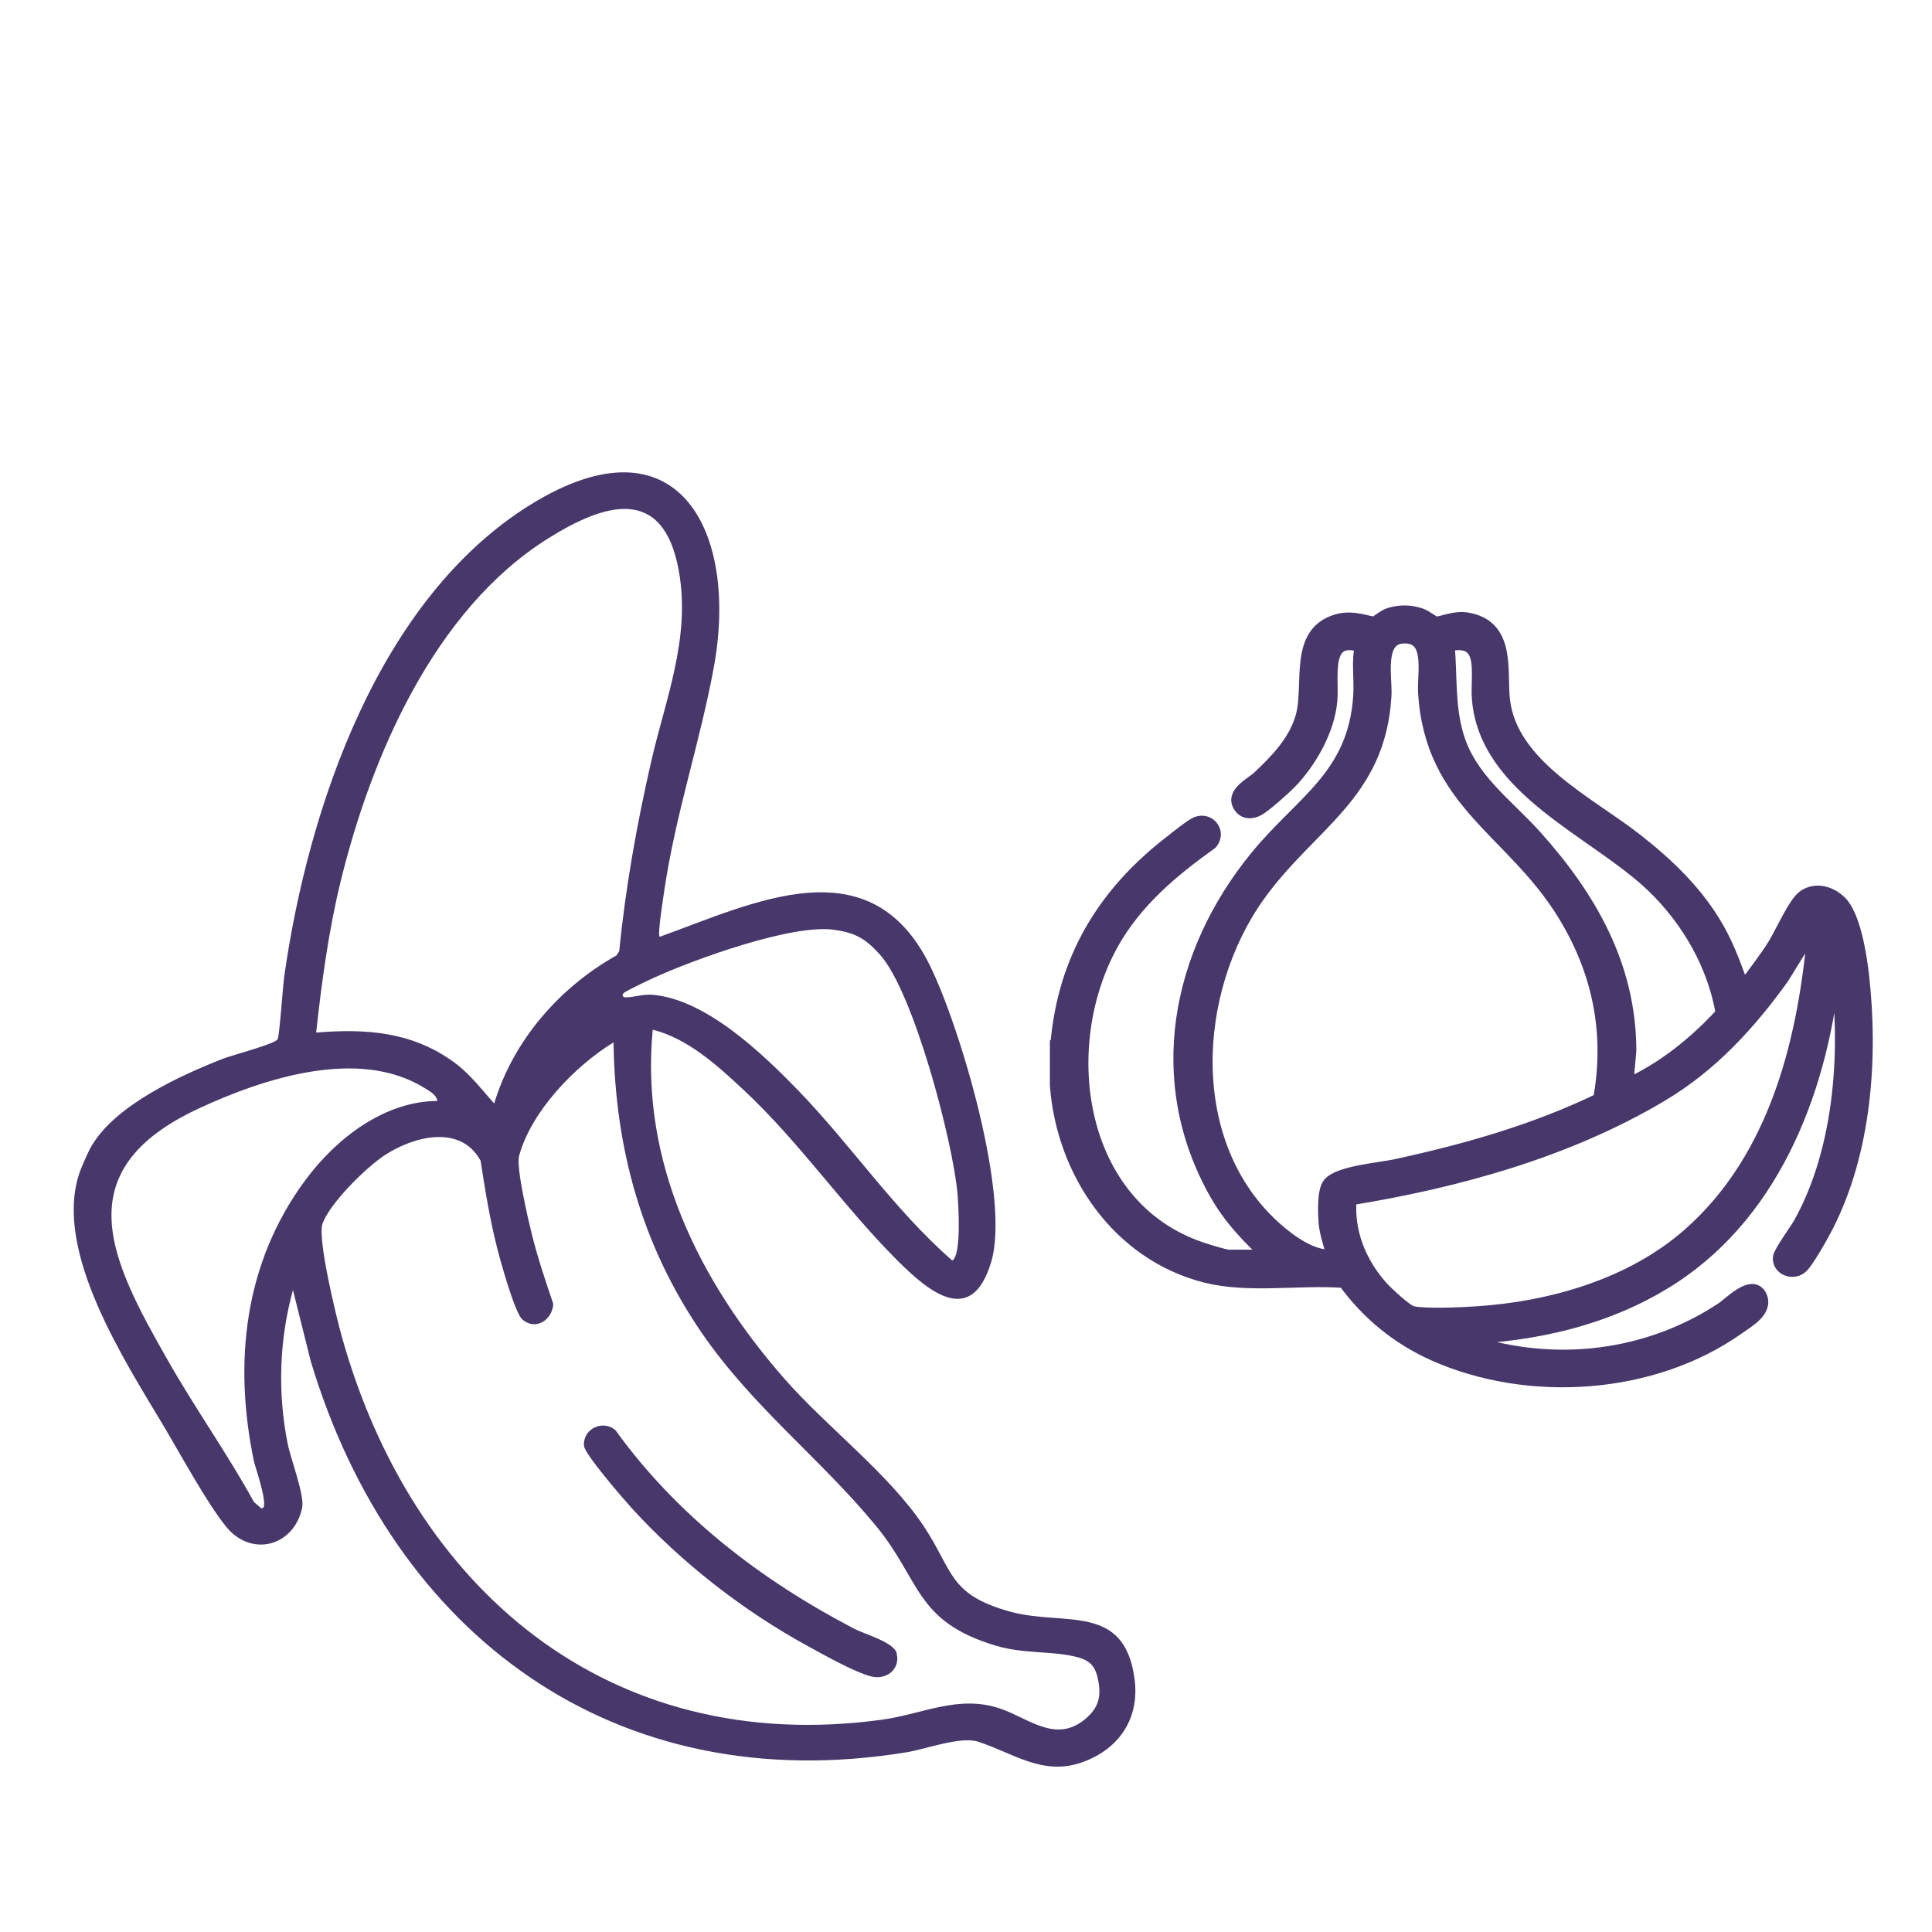
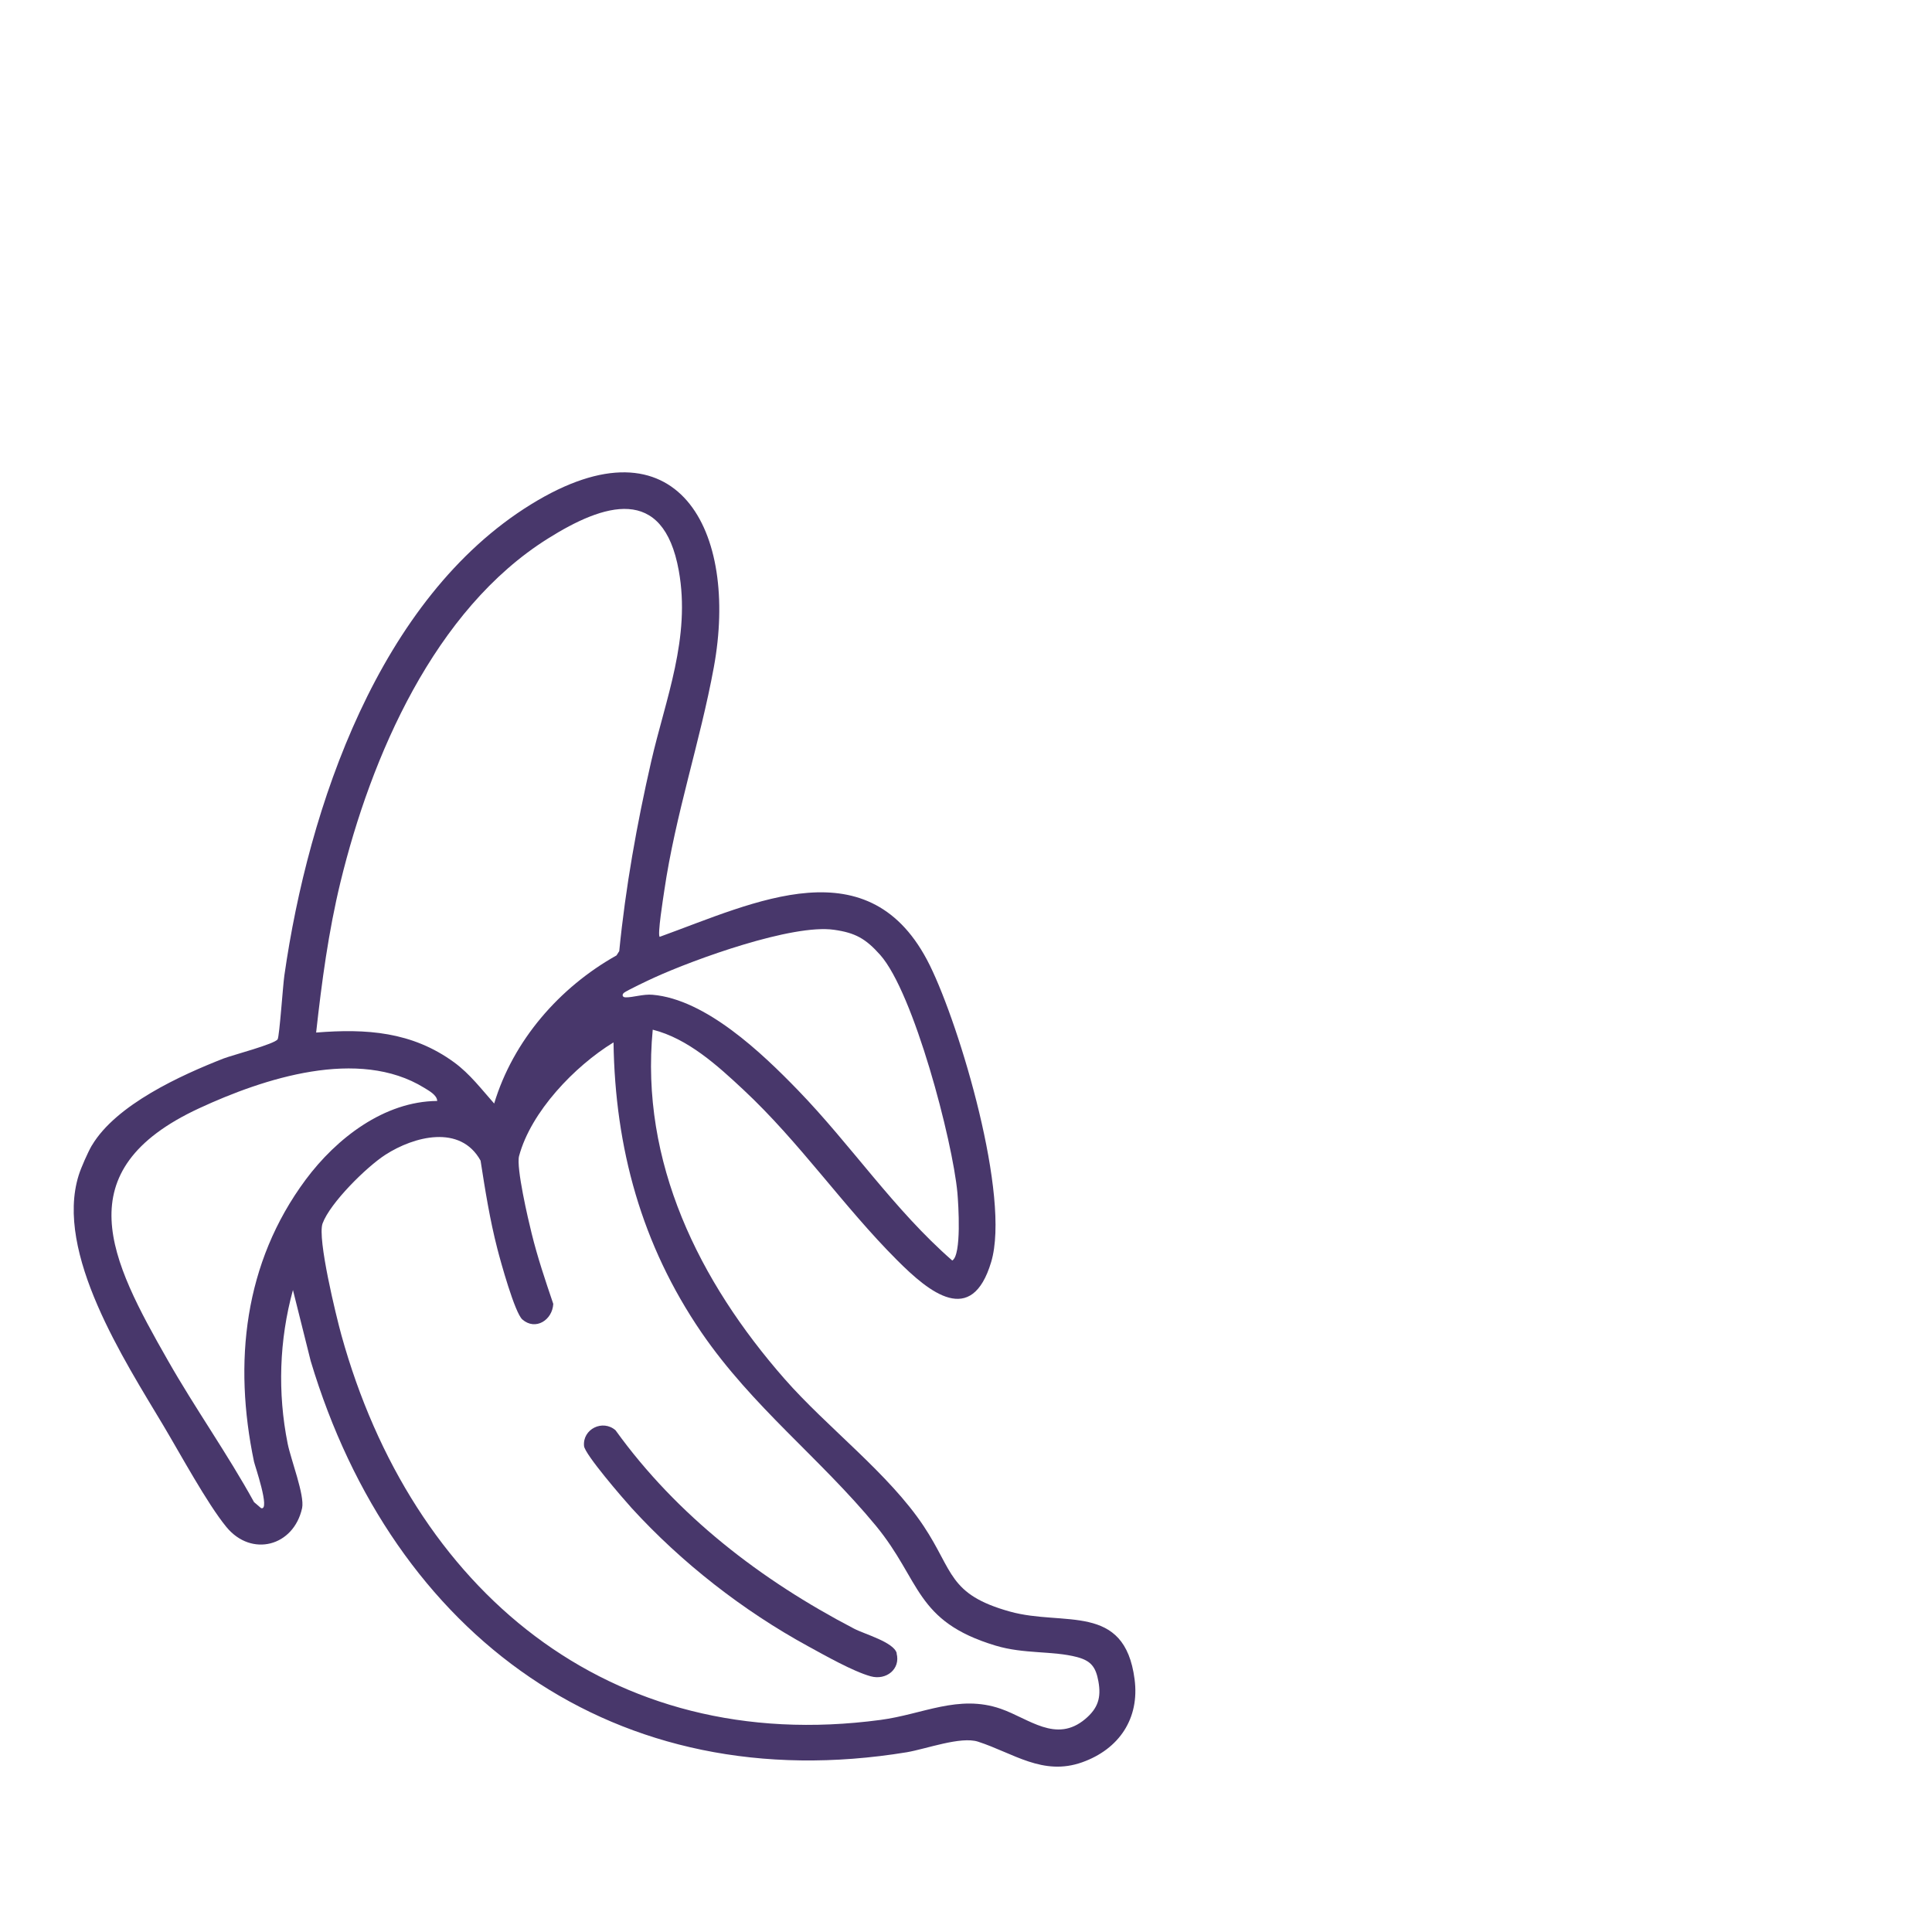
<svg xmlns="http://www.w3.org/2000/svg" id="Layer_1" viewBox="0 0 135 135">
  <defs>
    <style>      .st0, .st1 {        fill: #48376b;      }      .st1 {        stroke: #48376b;        stroke-miterlimit: 10;      }    </style>
  </defs>
  <g>
    <path class="st0" d="M6.42,80.04c1.69-2.85,6.22-4.91,9.21-6.08.6-.23,3.58-1.01,3.77-1.34.13-.22.37-3.79.47-4.46,1.68-11.75,6.62-26.37,17.24-32.92,10.29-6.35,14.51,1.9,12.77,11.38-.96,5.24-2.68,10.25-3.47,15.66-.06.42-.49,3.09-.31,3.18,6.64-2.4,14.7-6.46,18.87,1.99,2.12,4.3,5.65,16.18,4.29,20.73s-4.31,2.15-6.59-.14c-3.73-3.73-6.78-8.21-10.71-11.88-1.82-1.7-3.89-3.59-6.35-4.21-.89,9.26,3.24,17.59,9.21,24.4,2.99,3.41,7.29,6.62,9.73,10.3,2.08,3.13,1.71,4.76,6.02,5.96,3.76,1.05,8.01-.66,8.71,4.73.36,2.74-1.08,4.88-3.66,5.8-2.75.98-4.81-.64-7.28-1.44-1.21-.39-3.62.51-4.98.74-20.4,3.34-35.9-8.17-41.65-27.34l-1.24-4.96c-.96,3.49-1.08,7.19-.37,10.73.22,1.11,1.2,3.61,1.01,4.51-.59,2.68-3.54,3.45-5.29,1.32-1.34-1.63-3.24-5.14-4.41-7.1-2.69-4.51-7.61-12.06-5.91-17.48.16-.52.64-1.6.91-2.07ZM34.53,77.11c1.33-4.41,4.57-8.12,8.55-10.35l.19-.3c.44-4.45,1.23-8.87,2.23-13.24s2.78-8.65,1.93-13.35c-1.09-6.03-5.24-4.69-9.14-2.24-7.94,4.97-12.36,15.23-14.5,24.01-.84,3.46-1.31,6.99-1.7,10.51,3.5-.28,6.69-.07,9.64,2.08,1.11.81,1.91,1.88,2.81,2.89ZM66.54,88.08c.66-.38.43-3.92.36-4.73-.34-3.66-3.05-13.99-5.4-16.63-1.01-1.13-1.73-1.54-3.22-1.75-2.91-.42-9.75,2.06-12.54,3.33-.36.16-1.98.93-2.15,1.08-.15.14-.09.31.12.31.48.02,1.24-.24,1.89-.18,3.72.32,7.64,4.07,10.15,6.66,3.73,3.85,6.74,8.38,10.79,11.91ZM42.85,72.85c-2.69,1.65-5.75,4.83-6.58,7.93-.21.8.63,4.41.88,5.41.41,1.67.96,3.3,1.51,4.92-.06,1.13-1.24,1.89-2.16,1.09-.53-.47-1.52-4.05-1.75-4.95-.52-2.02-.85-4.09-1.17-6.15-1.41-2.55-4.65-1.7-6.65-.41-1.32.85-3.86,3.36-4.39,4.8-.38,1.04.95,6.48,1.32,7.82,4.91,17.68,18.62,29.42,37.67,26.87,2.95-.39,5.44-1.8,8.39-.78,1.99.69,3.87,2.43,5.91.72.89-.75,1.13-1.49.92-2.64-.18-.99-.51-1.43-1.49-1.69-1.71-.45-3.7-.2-5.69-.8-5.65-1.7-5.2-4.53-8.37-8.38-3.9-4.73-8.62-8.3-12.19-13.51-4.18-6.12-6.03-12.87-6.14-20.26ZM30.55,76.94c0-.42-.59-.73-.91-.93-4.59-2.83-11.21-.66-15.72,1.43-9.41,4.36-6.19,10.61-2.19,17.62,1.91,3.36,4.16,6.52,6.02,9.9l.49.42c.68.23-.45-3.03-.49-3.24-1.45-6.92-.71-13.89,3.61-19.71,2.15-2.89,5.48-5.47,9.19-5.5Z" />
    <path class="st0" d="M62.65,115.53c.29,1.09-.72,1.91-1.82,1.6-1.22-.34-3.18-1.45-4.35-2.09-4.56-2.49-8.85-5.84-12.34-9.66-.58-.64-3.28-3.76-3.33-4.34-.11-1.18,1.3-1.88,2.2-1.1,4.3,5.97,10.16,10.47,16.66,13.86.74.39,2.78.94,2.99,1.72Z" />
  </g>
-   <path class="st1" d="M73.89,73.04c.5-6.01,3.28-10.59,8-14.22.37-.29,1.45-1.17,1.81-1.28.83-.26,1.46.67.89,1.33-2.7,1.93-5.25,4.06-6.9,7-4.09,7.31-2.47,18.51,6.26,21.43.36.12,1.62.52,1.9.52h2.92c-1.47-1.34-2.78-2.7-3.77-4.45-4.43-7.84-2.68-16.68,2.78-23.4,3.19-3.93,6.92-5.69,7.28-11.36.07-1.17-.14-2.37.11-3.52-2.8-.9-2.08,2.22-2.22,3.84-.17,2.05-1.44,4.29-2.86,5.74-.38.39-1.79,1.65-2.22,1.86-.4.2-.84.24-1.15-.15-.69-.9.74-1.54,1.27-2.04,1.26-1.19,2.49-2.46,3.01-4.16.69-2.28-.54-5.94,2.48-6.78,1.15-.32,2.28.25,2.59.17.16-.04.65-.49,1.05-.61.74-.22,1.47-.21,2.2.06.3.11.79.52,1,.56.31.05,1.28-.43,2.15-.29,2.99.47,2.31,3.59,2.54,5.62.52,4.62,6,7.23,9.28,9.8,2.24,1.75,4.29,3.72,5.7,6.21.77,1.35,1.27,2.81,1.8,4.26.72-1.04,1.52-2.02,2.2-3.1.52-.83,1.45-2.97,2.1-3.41.81-.55,1.81-.25,2.47.4.96.94,1.39,3.76,1.54,5.08.65,5.74.18,12.27-2.47,17.47-.32.63-1.32,2.43-1.77,2.86-.55.52-1.53.15-1.48-.59.03-.38,1.18-1.92,1.45-2.42,2.86-5.14,3.36-12.24,2.52-18-.03-.19.06-.19-.22-.17-.77,8.37-4,17.2-11.3,21.95-4.38,2.85-9.65,4.05-14.84,4.19.09.2.51.27.71.33,5.96,1.94,12.46,1.16,17.67-2.29.54-.36,2.09-1.99,2.6-.88.44.96-.86,1.68-1.54,2.16-5.94,4.21-14.6,4.78-21.21,1.84-2.53-1.13-4.64-2.86-6.26-5.1-3.17-.25-6.69.41-9.76-.38-6.04-1.56-9.9-7.24-10.34-13.31v-2.76ZM111.81,76.87c.85-4.63-.02-8.98-2.47-12.98-3.6-5.9-9.29-7.79-9.75-15.51-.08-1.35.57-3.97-1.49-3.92-1.94.05-1.3,2.84-1.37,4.15-.4,6.92-5.22,8.9-8.81,13.91-4.81,6.71-5.41,17.5,1.19,23.36,1.05.93,2.63,2.08,4.08,1.93-.16-.79-.48-1.55-.55-2.37-.05-.64-.12-2.23.28-2.69.69-.8,3.48-1.01,4.59-1.25,4.94-1.07,9.73-2.43,14.29-4.63ZM113.6,75.91c2.62-1.17,4.86-2.98,6.79-5.08-.57-3.4-2.39-6.56-4.85-8.93-4.05-3.89-11.67-6.73-12.19-13.07-.14-1.73.65-4.46-2.21-3.8.2,2.13.01,4.17.61,6.29.88,3.11,3.46,4.88,5.52,7.17,3.81,4.25,6.57,9.05,6.57,14.95l-.23,2.48ZM94.3,83.74c-.22,2.32.68,4.53,2.2,6.23.35.39,1.74,1.7,2.18,1.79.94.21,3.46.09,4.5.02,5.24-.34,10.84-1.95,14.84-5.46,6.2-5.43,8.19-13.85,8.82-21.78l-2.34,3.78c-2.32,3.22-4.96,6.1-8.4,8.15-6.55,3.91-14.3,6.05-21.8,7.26Z" />
</svg>